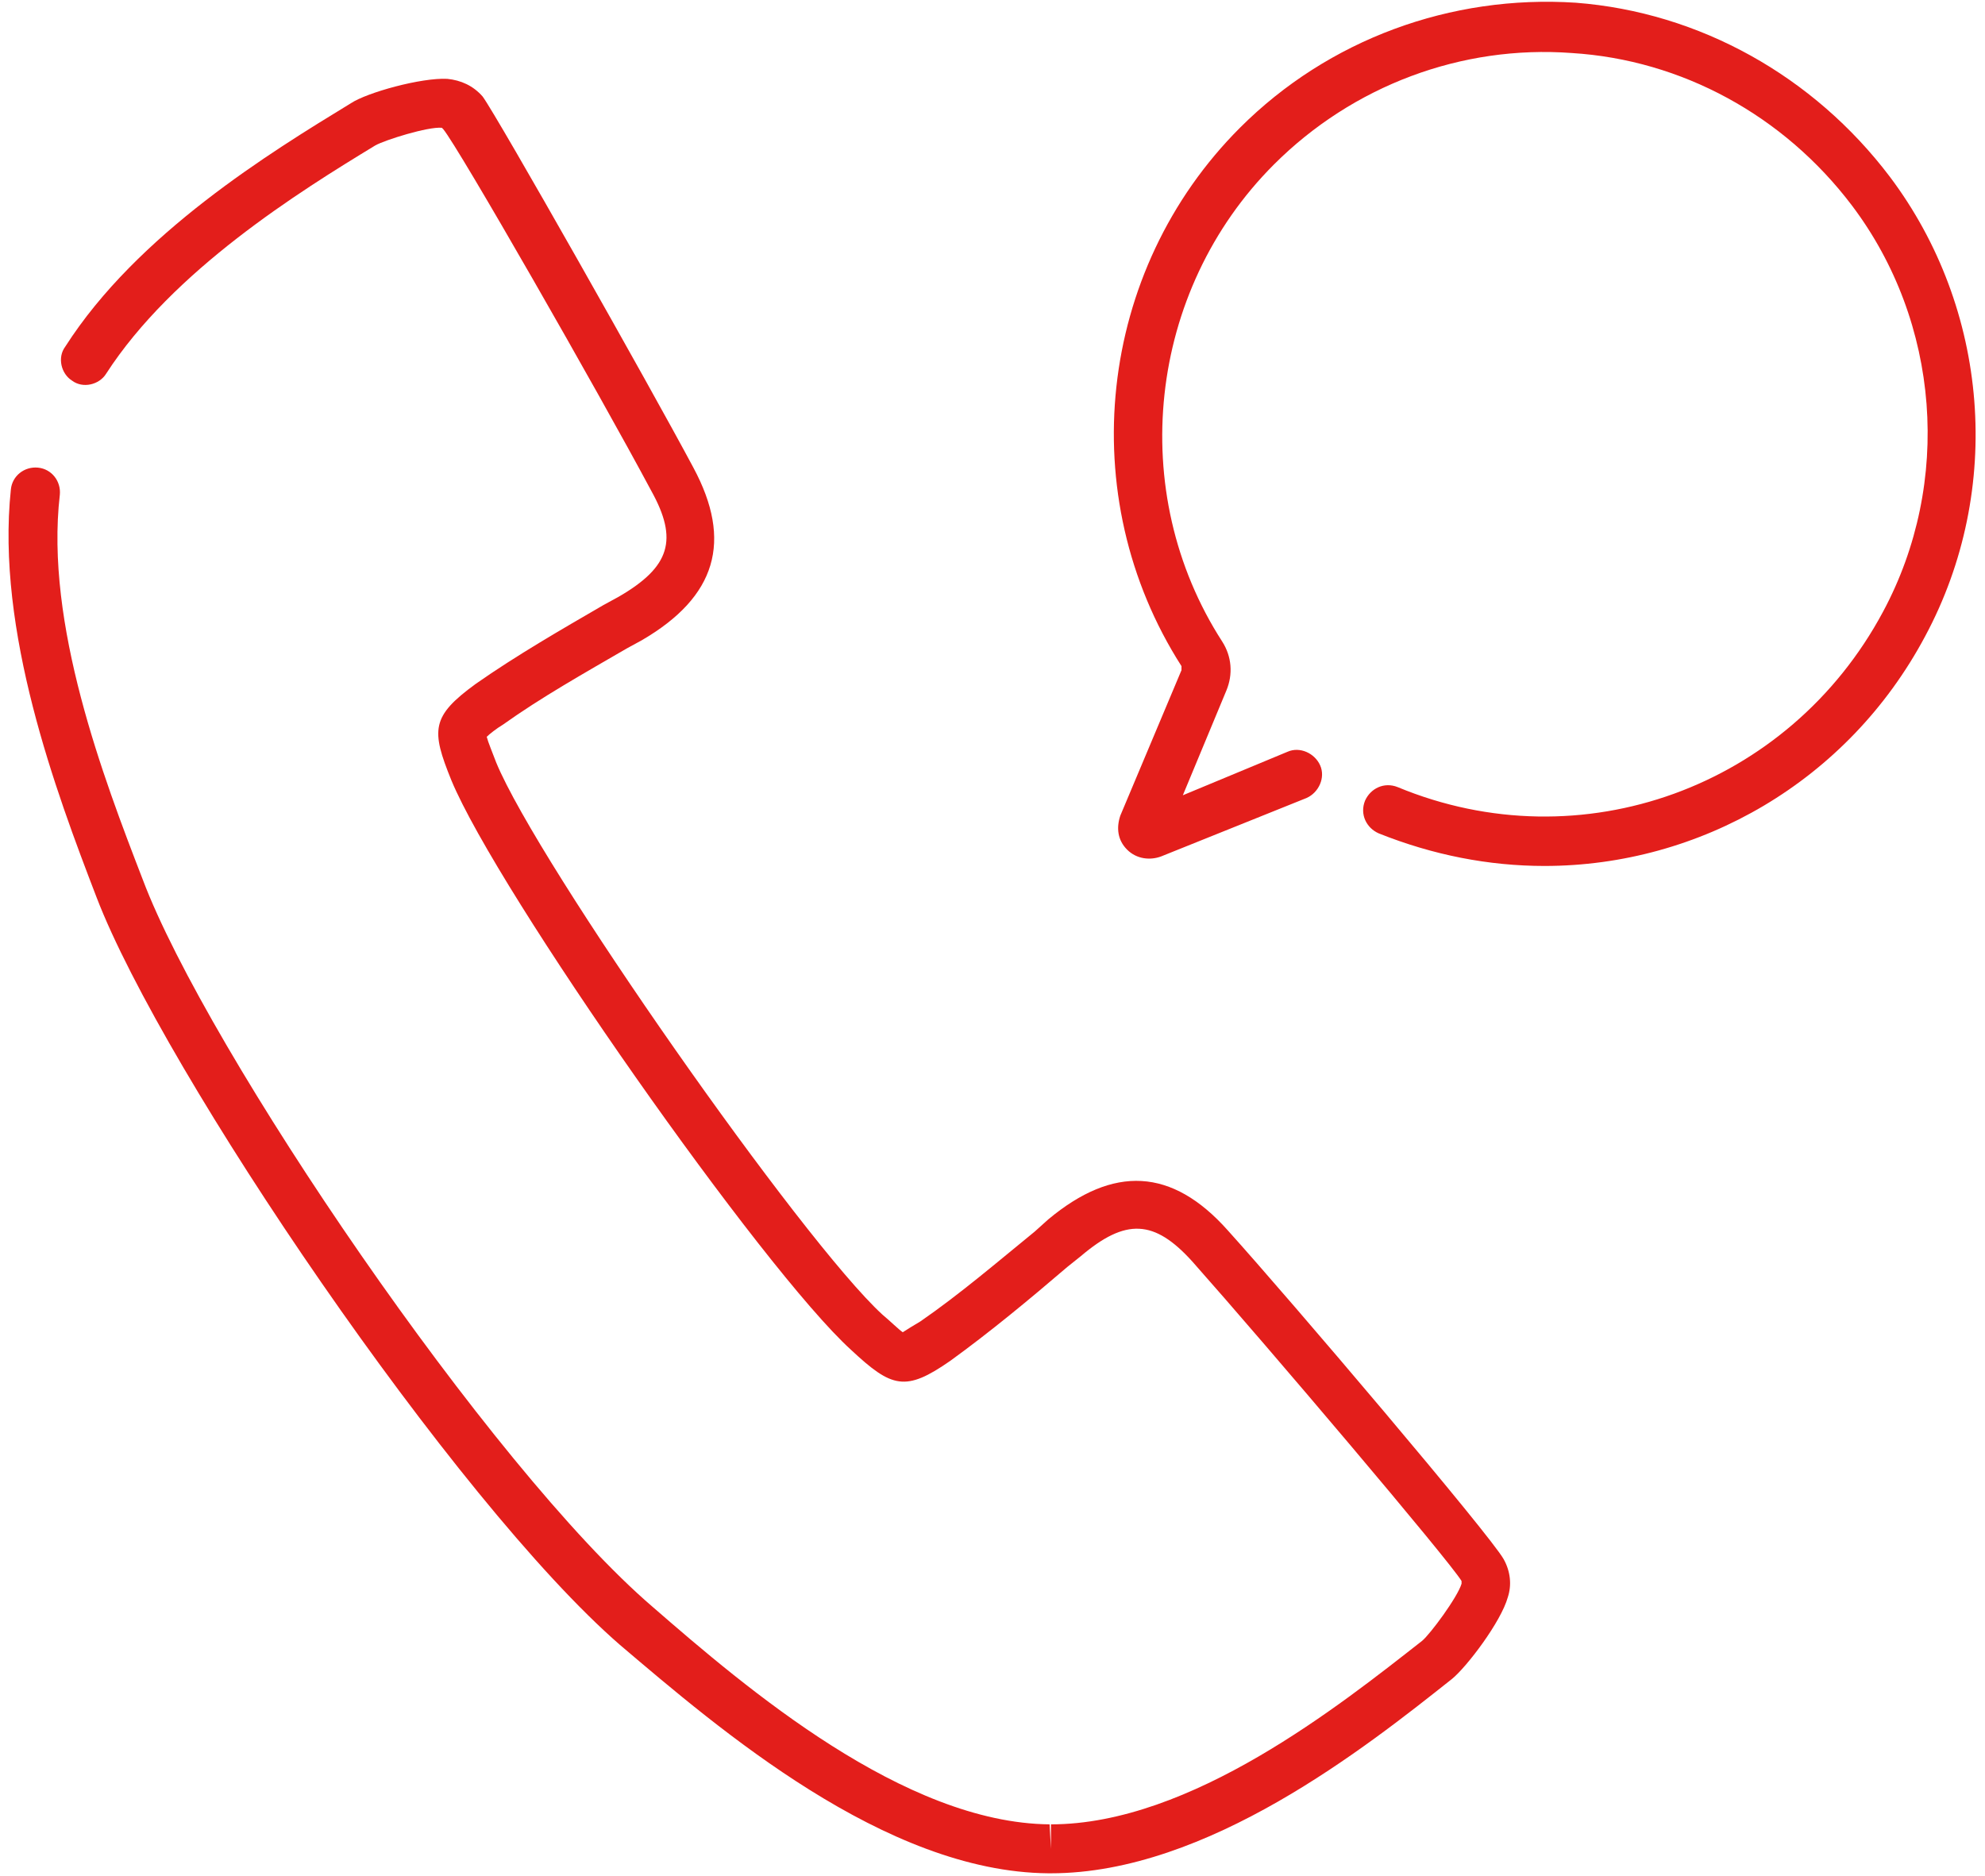
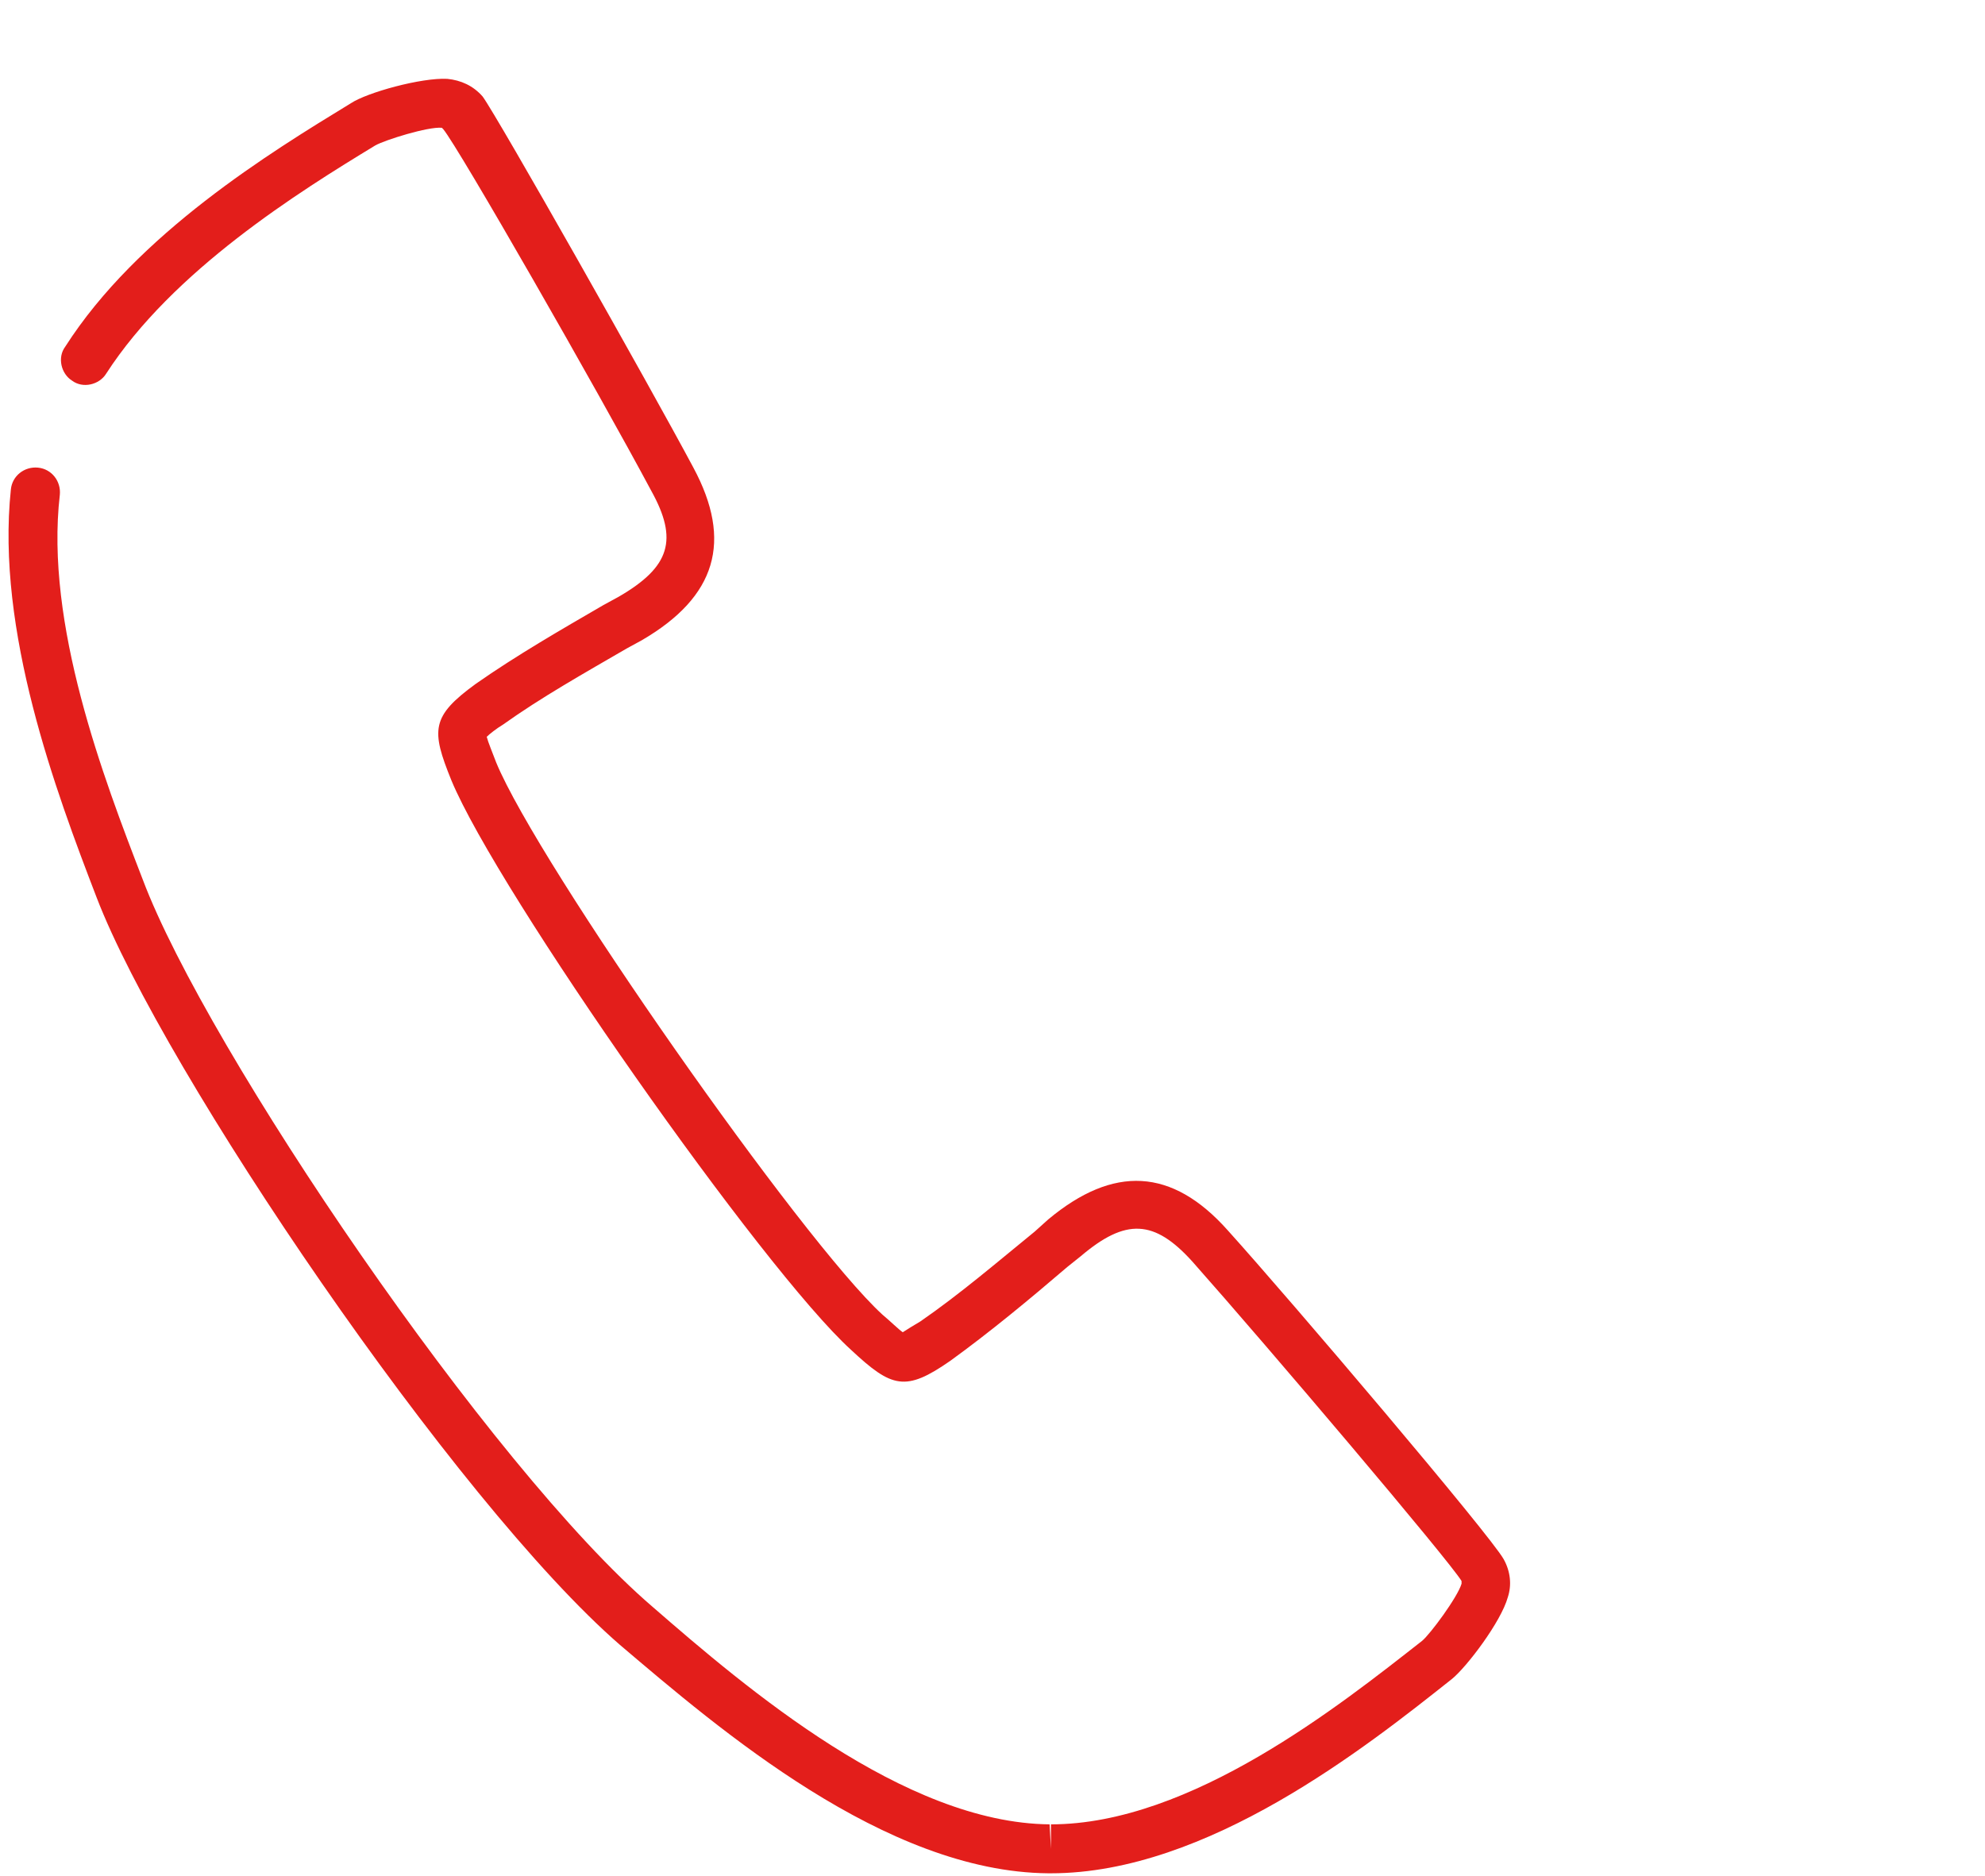
<svg xmlns="http://www.w3.org/2000/svg" version="1.1" id="レイヤー_1" x="0px" y="0px" viewBox="0 0 146 138" style="enable-background:new 0 0 146 138;" xml:space="preserve" width="146" height="138">
  <style type="text/css">
	.st0{fill:#E31E1B;}
</style>
  <g>
    <path class="st0" d="M77.3,137.8l-0.2,0c-12-0.1-24.2-10.6-31.5-16.8C33.5,110.5,12,78.8,7.1,66c-3-7.8-7.4-19.6-6.3-30   c0.1-1,1-1.7,2-1.6c1,0.1,1.7,1,1.6,2c-1.1,9.5,3.2,20.8,6.1,28.3C15.2,77.2,36.1,108,48,118.2c6.9,6,18.5,15.9,29.2,16l0.1,1.8   v-1.8c10.3,0,21.3-8.8,27.3-13.5c0.6-0.5,2.6-3.2,2.9-4.2c0-0.1,0-0.1,0-0.2c-0.9-1.5-14.3-17.3-19.8-23.5   c-2.8-3.1-4.9-3.2-8.2-0.4l-1,0.8c-2.8,2.4-5.7,4.8-8.6,6.9c-3.3,2.3-4.3,2-7.3-0.8c-6.5-5.9-26-33.7-29.4-41.9   c-1.5-3.7-1.5-4.7,1.8-7.1c3-2.1,6.3-4,9.4-5.8l1.1-0.6c3.8-2.2,4.4-4.2,2.4-7.8c-3.9-7.3-14.2-25.3-15.3-26.6c0,0-0.1-0.1-0.1-0.1   c-1-0.1-4.2,0.9-4.9,1.3c-5.6,3.4-14.9,9.2-19.8,16.8c-0.5,0.8-1.7,1.1-2.5,0.5c-0.8-0.5-1.1-1.7-0.5-2.5   c5.3-8.3,15.1-14.3,21-17.9c1.2-0.8,5.2-1.9,7.1-1.8c1,0.1,1.9,0.5,2.6,1.3C36.6,8.6,47.8,28.4,51,34.4c2.9,5.4,1.7,9.5-3.8,12.7   l-1.1,0.6c-3.1,1.8-6.3,3.6-9.1,5.6c-0.5,0.3-1,0.7-1.2,0.9c0.1,0.4,0.4,1.1,0.7,1.9c3.1,7.5,22.5,35.2,28.4,40.6   c0.6,0.5,1.2,1.1,1.5,1.3c0.3-0.2,0.8-0.5,1.3-0.8c2.9-2,5.7-4.4,8.4-6.6l1-0.9c4.8-4,9.1-3.8,13.2,0.8   c4.6,5.1,19.3,22.4,20.3,24.2c0.5,0.9,0.6,1.9,0.3,2.8c-0.5,1.8-3,5.1-4.1,6C100.5,128.5,88.8,137.8,77.3,137.8z" />
-     <path class="st0" d="M113.6,63.7c-4.1,0-8.2-0.8-12.2-2.4c-0.9-0.4-1.4-1.4-1-2.4c0.4-0.9,1.4-1.4,2.4-1c13.5,5.6,28.8,0,35.7-12.9   c5.1-9.5,4.2-21.3-2.3-29.9c-5-6.6-12.5-10.7-20.6-11.2c-8.1-0.6-16.1,2.4-21.9,8.2c-9.3,9.3-10.9,24.1-3.8,35.1   c0.7,1.1,0.8,2.4,0.3,3.6L87,58.5l7.7-3.2c0.9-0.4,2,0.1,2.4,1c0.4,0.9-0.1,2-1,2.4L85.4,63c-0.8,0.3-1.8,0.2-2.5-0.5   s-0.8-1.6-0.5-2.5l4.5-10.7c0-0.1,0-0.2,0-0.3c-8-12.5-6.2-29.1,4.3-39.6c6.5-6.5,15.5-9.8,24.7-9.2C125,0.9,133.4,5.6,139,13   c7.3,9.7,8.4,23,2.6,33.8C135.9,57.5,125,63.7,113.6,63.7z" />
  </g>
</svg>